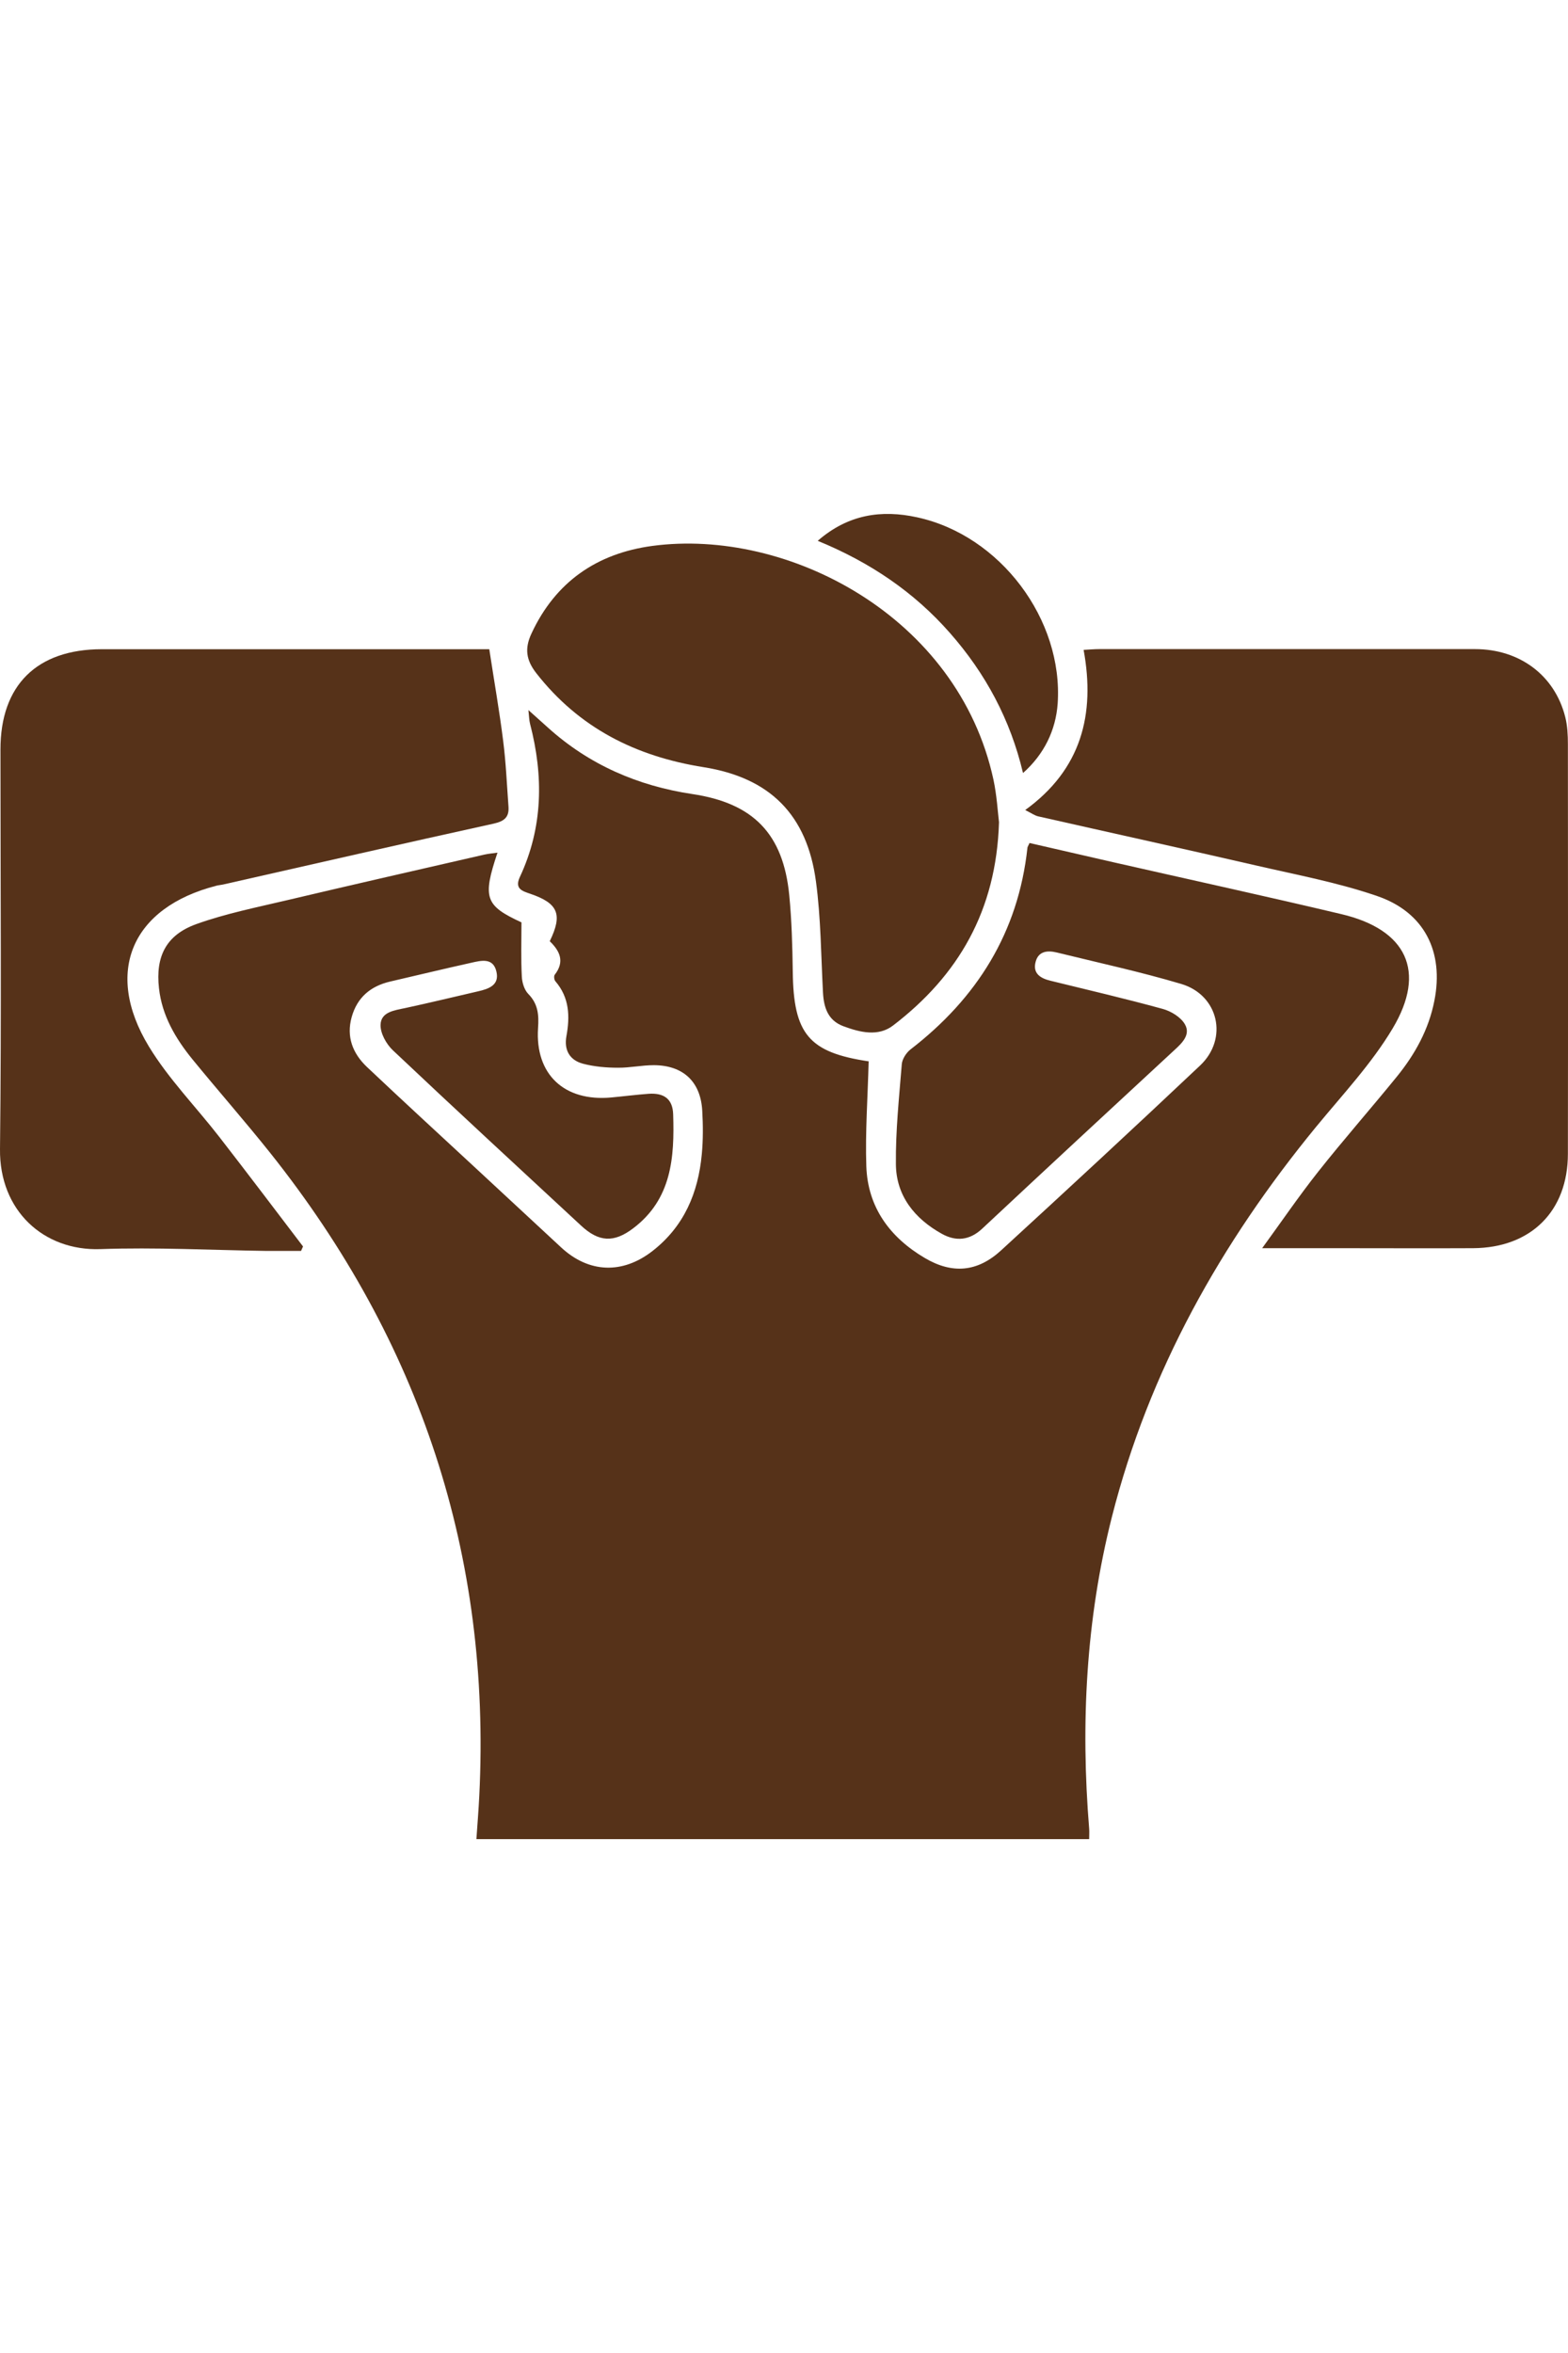
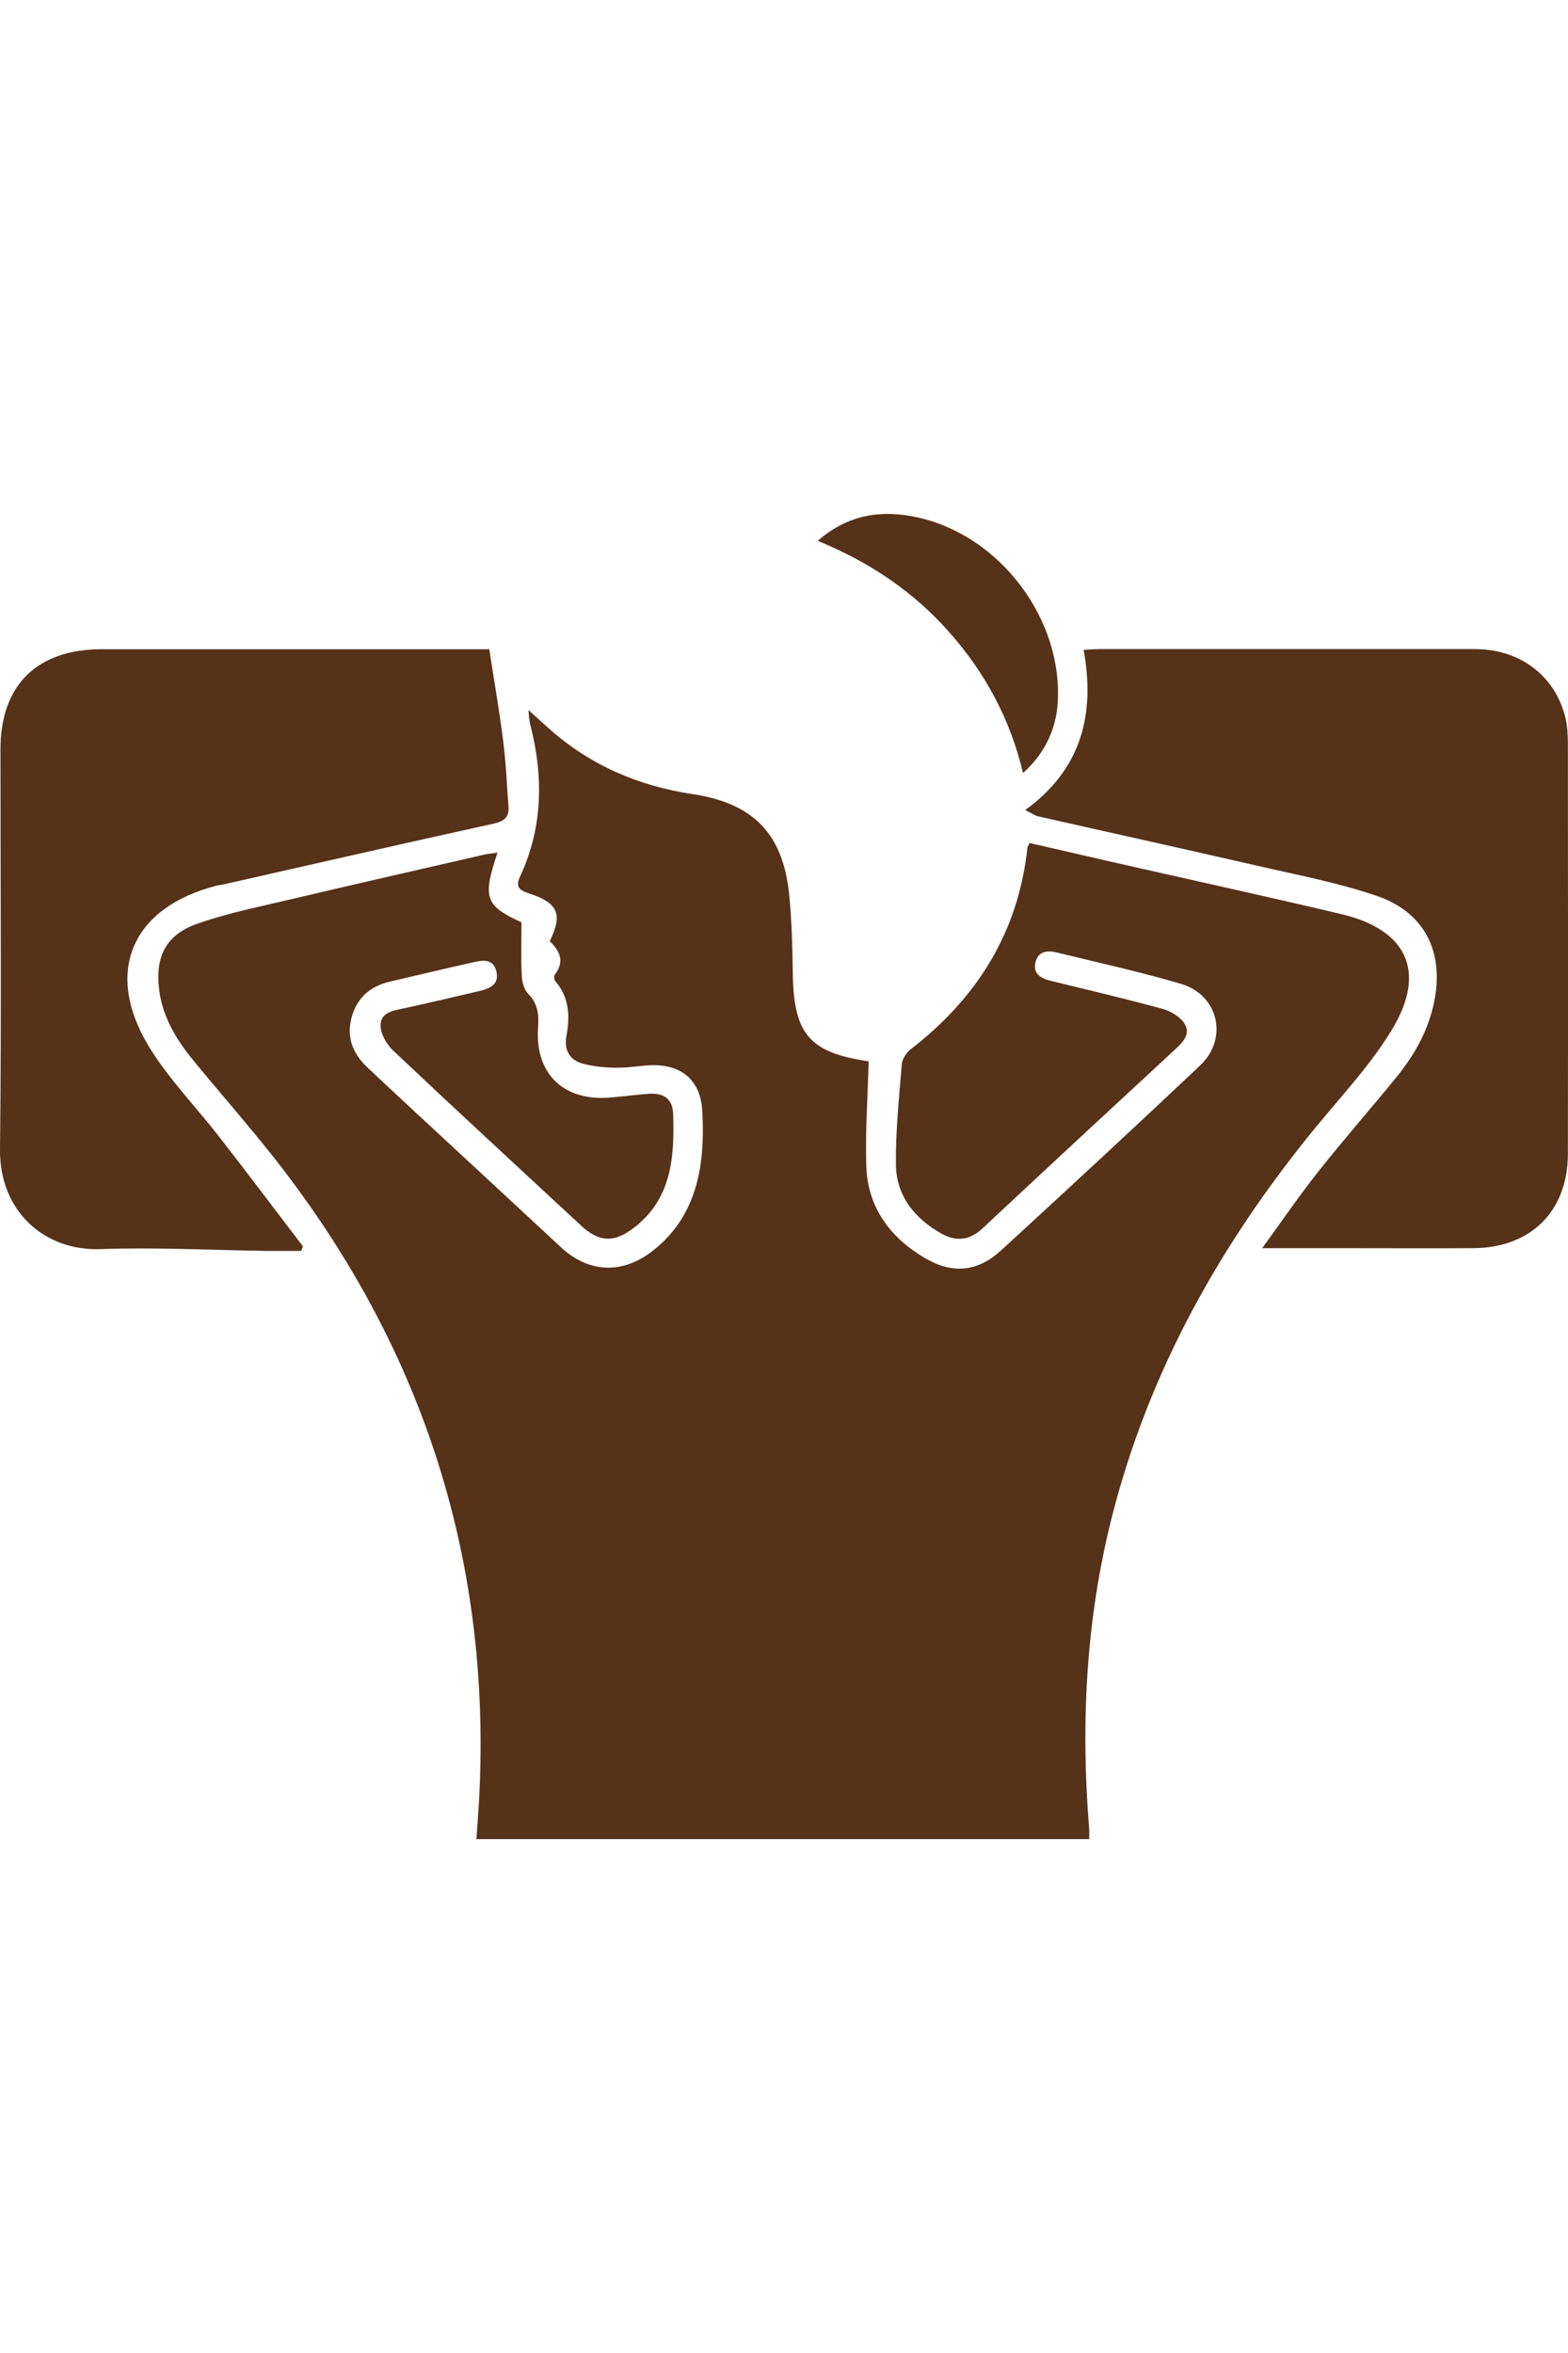
<svg xmlns="http://www.w3.org/2000/svg" width="58" height="87" viewBox="0 0 58 87" fill="none">
  <g clip-path="url(#clip0_418_738)">
    <path d="M32.131 39.257C32.097 40.578 32.003 41.852 32.045 43.122C32.097 44.638 32.916 45.751 34.206 46.512C35.226 47.115 36.156 47.034 37.031 46.231C39.5 43.967 41.96 41.691 44.395 39.393C45.441 38.403 45.076 36.793 43.696 36.381C42.179 35.931 40.627 35.595 39.088 35.217C38.741 35.132 38.411 35.17 38.308 35.561C38.192 35.99 38.484 36.173 38.857 36.262C40.241 36.602 41.63 36.925 43.006 37.303C43.319 37.388 43.679 37.609 43.829 37.872C44.052 38.258 43.722 38.569 43.43 38.836C41.06 41.028 38.69 43.224 36.332 45.428C35.865 45.866 35.359 45.908 34.84 45.62C33.829 45.059 33.147 44.209 33.139 43.041C33.126 41.809 33.258 40.578 33.357 39.346C33.374 39.155 33.52 38.93 33.674 38.806C36.143 36.904 37.665 34.47 38.004 31.352C38.004 31.314 38.034 31.28 38.081 31.169C39.114 31.407 40.164 31.649 41.21 31.887C44.013 32.524 46.821 33.136 49.616 33.799C52.029 34.368 52.775 35.914 51.514 38.025C50.734 39.333 49.658 40.476 48.681 41.665C45.158 45.959 42.496 50.695 41.128 56.09C40.168 59.879 39.971 63.731 40.288 67.618C40.297 67.732 40.288 67.851 40.288 68H17.622C17.66 67.452 17.703 66.921 17.729 66.394C18.17 57.508 15.547 49.599 9.996 42.629C9.061 41.457 8.067 40.327 7.115 39.163C6.49 38.394 5.992 37.549 5.881 36.542C5.748 35.366 6.142 34.572 7.261 34.168C8.35 33.777 9.503 33.548 10.635 33.28C13.061 32.707 15.487 32.155 17.917 31.598C18.067 31.564 18.226 31.552 18.402 31.526C17.84 33.204 17.947 33.484 19.289 34.104C19.289 34.797 19.267 35.451 19.302 36.101C19.31 36.322 19.392 36.598 19.542 36.751C19.91 37.124 19.936 37.541 19.902 38.016C19.791 39.724 20.871 40.739 22.611 40.578C23.074 40.535 23.533 40.476 23.991 40.442C24.536 40.404 24.883 40.612 24.9 41.202C24.951 42.795 24.849 44.337 23.421 45.416C22.705 45.959 22.148 45.925 21.492 45.314C19.169 43.16 16.837 41.011 14.535 38.836C14.291 38.607 14.068 38.208 14.077 37.893C14.089 37.417 14.582 37.358 14.985 37.273C15.89 37.078 16.786 36.861 17.686 36.653C18.08 36.564 18.479 36.424 18.363 35.927C18.243 35.396 17.797 35.515 17.424 35.599C16.426 35.82 15.427 36.062 14.432 36.292C13.704 36.462 13.211 36.882 13.009 37.604C12.804 38.335 13.048 38.951 13.571 39.448C14.883 40.688 16.211 41.907 17.536 43.135C18.607 44.129 19.683 45.127 20.755 46.121C21.779 47.072 23.023 47.119 24.133 46.257C25.307 45.343 25.826 44.103 25.959 42.68C26.01 42.145 26.006 41.601 25.976 41.066C25.916 39.996 25.273 39.388 24.184 39.384C23.743 39.384 23.301 39.482 22.86 39.478C22.427 39.478 21.977 39.439 21.561 39.329C21.068 39.197 20.858 38.819 20.952 38.309C21.085 37.579 21.064 36.887 20.545 36.283C20.498 36.232 20.481 36.092 20.519 36.041C20.896 35.557 20.712 35.162 20.335 34.801C20.819 33.807 20.648 33.399 19.615 33.047C19.319 32.945 19.027 32.864 19.229 32.427C20.09 30.587 20.108 28.689 19.606 26.76C19.572 26.629 19.572 26.493 19.546 26.255C19.833 26.514 20.052 26.709 20.271 26.905C21.792 28.277 23.597 29.058 25.611 29.36C27.858 29.695 28.976 30.825 29.195 33.106C29.285 34.036 29.311 34.975 29.324 35.914C29.349 38.233 29.915 38.913 32.14 39.244L32.131 39.257Z" fill="#563219" />
    <path d="M46.684 46.155C47.391 45.186 48.038 44.235 48.754 43.33C49.697 42.137 50.705 40.994 51.665 39.813C52.342 38.981 52.852 38.059 53.058 36.997C53.414 35.2 52.698 33.735 50.945 33.132C49.492 32.631 47.957 32.346 46.452 31.998C43.773 31.382 41.086 30.791 38.402 30.184C38.274 30.154 38.158 30.069 37.922 29.95C39.997 28.451 40.52 26.416 40.083 24.029C40.301 24.017 40.481 24 40.657 24C45.291 24 49.924 24 54.558 24C56.217 24 57.507 24.972 57.897 26.506C57.979 26.828 57.996 27.177 57.996 27.512C58 32.563 58.004 37.609 57.996 42.659C57.996 44.783 56.628 46.138 54.489 46.151C52.878 46.159 51.266 46.151 49.654 46.151H46.684V46.155Z" fill="#563219" />
    <path d="M18.098 24C18.282 25.21 18.475 26.297 18.612 27.393C18.715 28.2 18.749 29.016 18.809 29.827C18.835 30.209 18.663 30.362 18.265 30.452C14.921 31.186 11.582 31.951 8.239 32.707C8.161 32.724 8.08 32.728 8.003 32.749C4.882 33.548 3.832 35.931 5.504 38.688C6.233 39.89 7.248 40.922 8.114 42.039C9.156 43.381 10.18 44.736 11.209 46.087C11.183 46.142 11.162 46.197 11.136 46.252C10.712 46.252 10.287 46.252 9.863 46.252C7.814 46.223 5.757 46.112 3.712 46.185C1.616 46.257 -0.026 44.762 5.39355e-05 42.489C0.056 37.562 0.017 32.635 0.017 27.708C0.017 25.333 1.363 24.008 3.759 24.004H18.098V24Z" fill="#563219" />
-     <path d="M36.953 30.405C36.851 33.68 35.445 36.067 33.044 37.91C32.491 38.339 31.814 38.173 31.197 37.944C30.627 37.732 30.472 37.256 30.442 36.7C30.369 35.328 30.365 33.943 30.181 32.584C29.851 30.133 28.488 28.757 26.027 28.366C23.511 27.967 21.419 26.913 19.838 24.891C19.46 24.407 19.4 23.978 19.658 23.426C20.545 21.515 22.079 20.461 24.128 20.185C29.131 19.514 35.44 22.785 36.748 28.829C36.872 29.411 36.906 30.01 36.953 30.401V30.405Z" fill="#563219" />
    <path d="M30.25 19.994C31.373 19.017 32.607 18.839 33.923 19.127C37.001 19.794 39.333 22.908 39.123 26.013C39.054 26.994 38.625 27.886 37.841 28.582C37.374 26.607 36.456 24.9 35.136 23.401C33.807 21.888 32.178 20.788 30.25 19.998V19.994Z" fill="#563219" />
  </g>
  <defs>
    <clipPath id="clip0_418_738">
      <rect width="58" height="49" fill="white" transform="translate(0 19)" />
    </clipPath>
  </defs>
</svg>